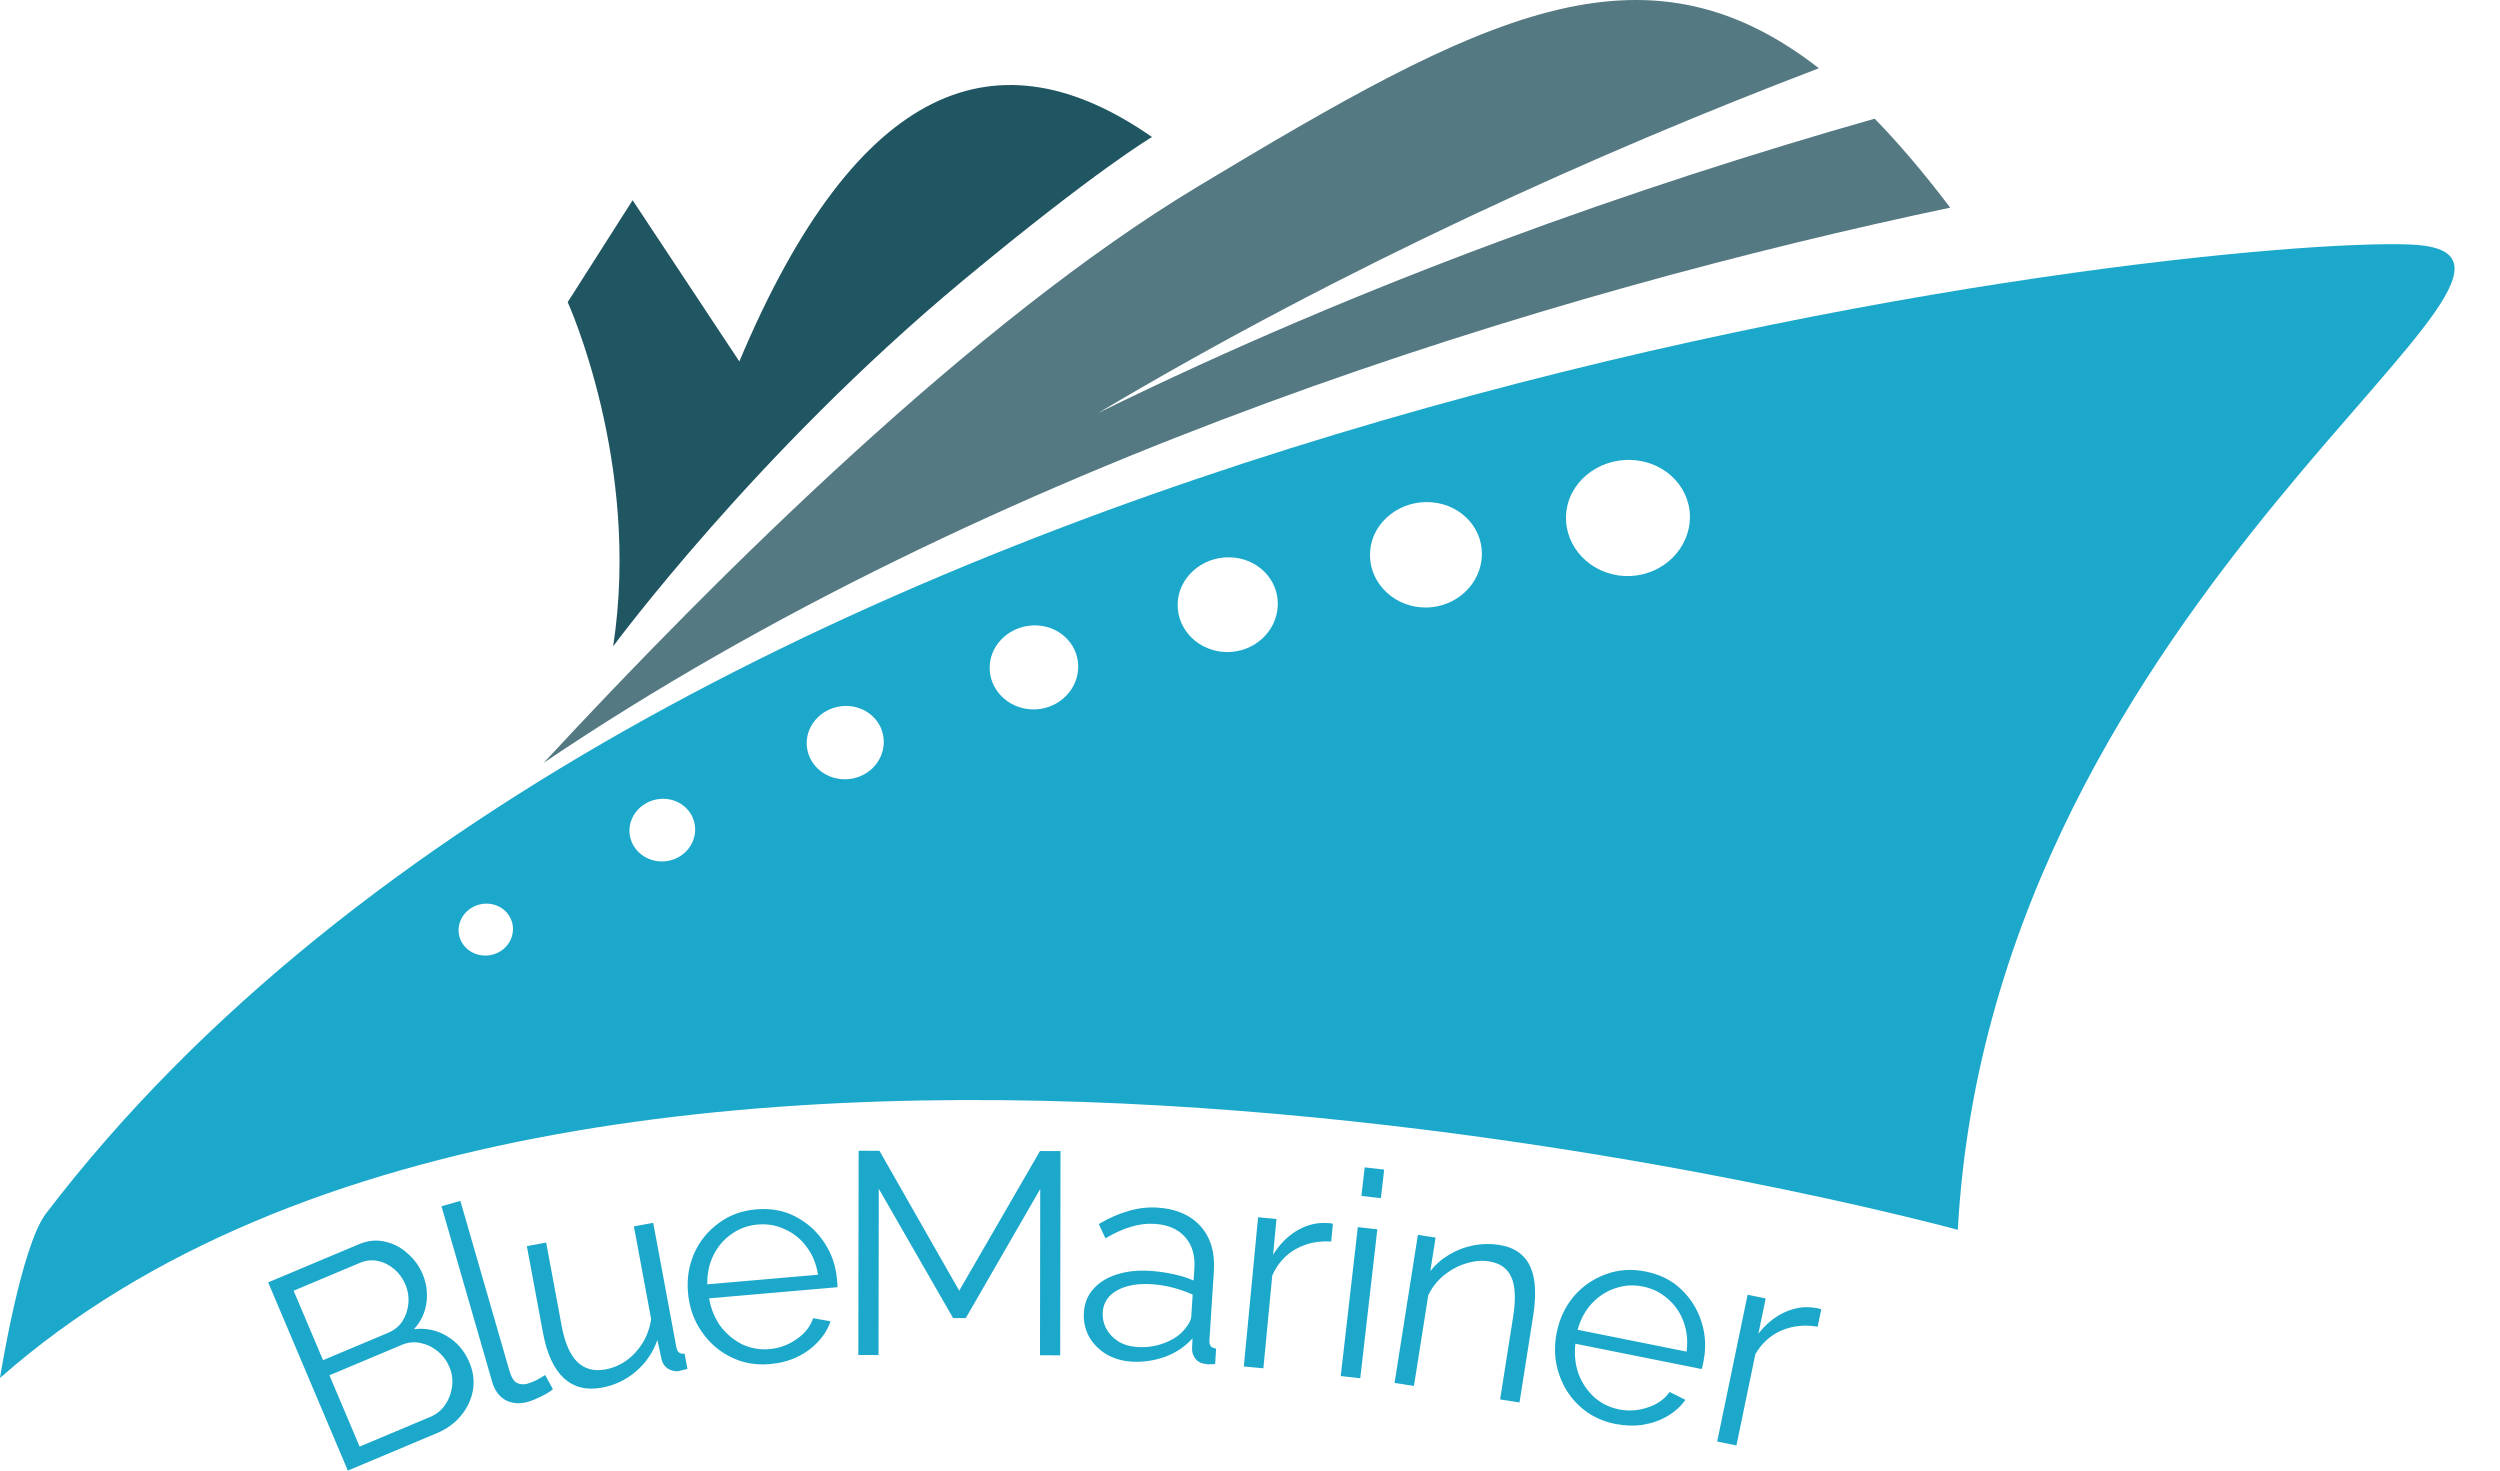
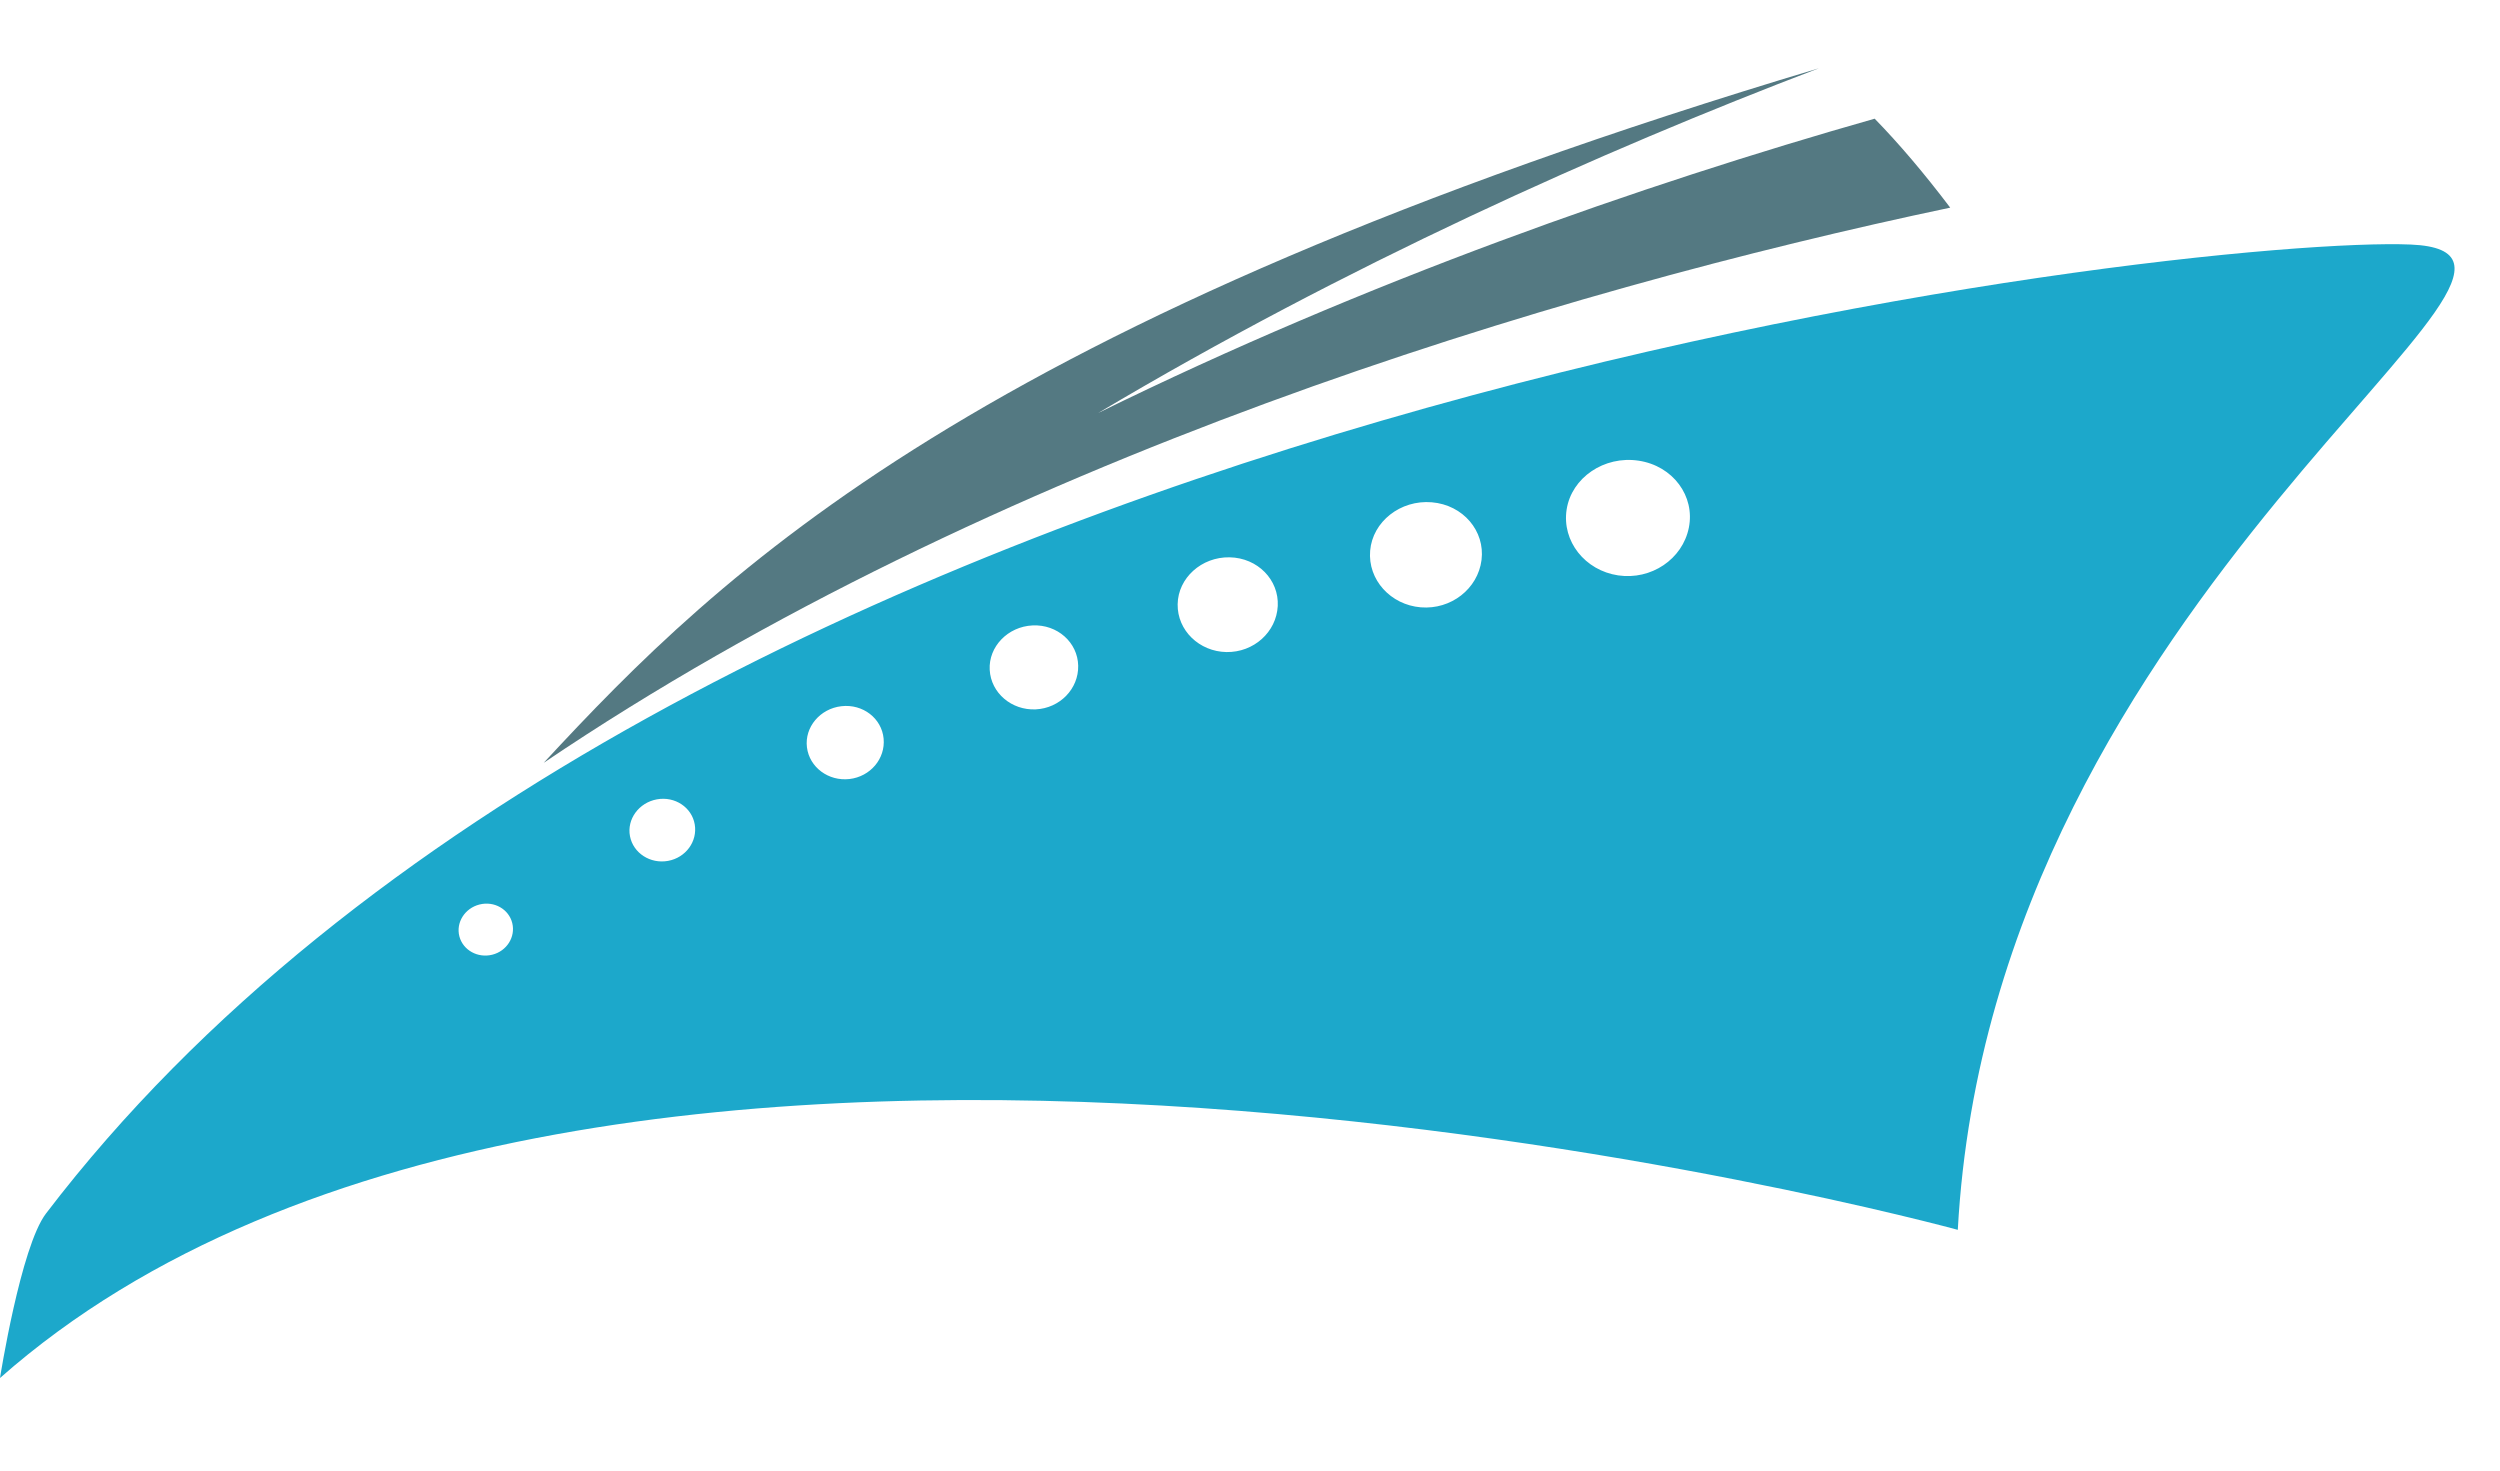
<svg xmlns="http://www.w3.org/2000/svg" width="119" height="70" viewBox="0 0 119 70" fill="none">
-   <path d="M92.83 9.884C91.596 8.255 90.402 6.847 89.234 5.649C78.14 8.805 65.045 13.38 52.273 19.659C64.043 12.655 76.184 7.211 86.579 3.249C78.189 -3.287 70.478 0.777 57.003 8.887C46.38 15.282 34.319 27.203 25.879 36.311C47.187 21.913 74.004 13.852 92.83 9.884Z" fill="#547982" />
-   <path d="M22.343 64.85C22.532 65.295 22.587 65.743 22.509 66.192C22.427 66.633 22.234 67.035 21.931 67.4C21.633 67.754 21.256 68.026 20.8 68.217L16.557 70L12.765 61.041L17.097 59.221C17.519 59.044 17.93 59.005 18.33 59.105C18.735 59.192 19.093 59.379 19.403 59.665C19.718 59.939 19.955 60.265 20.115 60.643C20.304 61.089 20.364 61.549 20.297 62.024C20.229 62.498 20.032 62.913 19.705 63.268C20.284 63.203 20.808 63.315 21.279 63.603C21.757 63.887 22.112 64.303 22.343 64.85ZM21.393 65.071C21.265 64.768 21.079 64.519 20.837 64.323C20.592 64.119 20.317 63.987 20.013 63.926C19.718 63.862 19.422 63.892 19.126 64.016L15.681 65.464L17.118 68.858L20.474 67.448C20.779 67.32 21.019 67.125 21.196 66.862C21.373 66.599 21.48 66.312 21.517 65.999C21.559 65.674 21.517 65.365 21.393 65.071ZM13.977 61.438L15.377 64.744L18.467 63.446C18.763 63.322 18.992 63.136 19.156 62.889C19.317 62.633 19.411 62.351 19.439 62.042C19.468 61.733 19.421 61.435 19.3 61.149C19.172 60.846 18.993 60.6 18.763 60.409C18.529 60.21 18.271 60.081 17.987 60.021C17.703 59.962 17.422 59.991 17.144 60.108L13.977 61.438ZM21.015 57.418L21.913 57.161L24.238 65.215C24.337 65.557 24.463 65.763 24.617 65.833C24.771 65.903 24.936 65.913 25.112 65.862C25.27 65.817 25.424 65.754 25.572 65.674C25.721 65.593 25.847 65.519 25.951 65.451L26.319 66.129C26.172 66.248 25.981 66.364 25.747 66.478C25.522 66.59 25.322 66.671 25.145 66.722C24.74 66.838 24.38 66.813 24.065 66.647C23.759 66.478 23.546 66.187 23.427 65.775L21.015 57.418ZM25.845 63.436L25.078 59.316L25.997 59.146L26.734 63.105C26.882 63.904 27.128 64.476 27.472 64.821C27.825 65.164 28.272 65.286 28.812 65.186C29.173 65.12 29.506 64.98 29.811 64.765C30.123 64.541 30.383 64.261 30.591 63.925C30.797 63.581 30.932 63.203 30.995 62.792L30.174 58.376L31.093 58.206L32.193 64.117C32.216 64.243 32.26 64.332 32.326 64.385C32.39 64.429 32.477 64.445 32.587 64.434L32.722 65.161C32.616 65.19 32.531 65.21 32.468 65.222C32.407 65.243 32.349 65.258 32.295 65.268C32.111 65.283 31.94 65.241 31.782 65.14C31.632 65.037 31.536 64.897 31.494 64.719L31.291 63.782C31.085 64.377 30.744 64.876 30.27 65.28C29.804 65.681 29.264 65.939 28.652 66.052C27.913 66.188 27.306 66.035 26.833 65.593C26.359 65.152 26.03 64.432 25.845 63.436ZM36.648 64.931C36.136 64.976 35.653 64.921 35.198 64.768C34.742 64.606 34.34 64.371 33.991 64.062C33.641 63.744 33.356 63.37 33.134 62.941C32.922 62.51 32.793 62.04 32.749 61.531C32.69 60.867 32.788 60.245 33.041 59.664C33.302 59.082 33.688 58.604 34.198 58.23C34.708 57.846 35.304 57.625 35.989 57.566C36.692 57.505 37.319 57.62 37.868 57.911C38.428 58.202 38.882 58.611 39.232 59.14C39.581 59.659 39.784 60.246 39.841 60.901C39.848 60.974 39.854 61.047 39.86 61.12C39.866 61.183 39.866 61.234 39.86 61.271L33.752 61.801C33.842 62.306 34.023 62.749 34.296 63.129C34.577 63.498 34.919 63.785 35.323 63.988C35.736 64.181 36.17 64.258 36.627 64.218C37.092 64.178 37.52 64.022 37.91 63.749C38.309 63.477 38.575 63.142 38.705 62.746L39.533 62.894C39.416 63.243 39.219 63.567 38.941 63.866C38.664 64.165 38.327 64.41 37.929 64.6C37.54 64.78 37.113 64.891 36.648 64.931ZM33.666 61.135L38.938 60.677C38.857 60.162 38.675 59.72 38.395 59.35C38.123 58.979 37.781 58.702 37.37 58.518C36.966 58.324 36.532 58.247 36.066 58.288C35.601 58.328 35.186 58.478 34.822 58.739C34.458 58.991 34.17 59.327 33.959 59.749C33.755 60.16 33.658 60.623 33.666 61.135ZM49.503 64.511L49.515 56.596L45.972 62.739L45.368 62.739L41.83 56.585L41.818 64.5L40.856 64.498L40.871 54.776L41.861 54.777L45.658 61.438L49.504 54.789L50.48 54.79L50.465 64.513L49.503 64.511ZM51.593 62.474C51.621 62.027 51.774 61.653 52.05 61.35C52.328 61.038 52.696 60.81 53.155 60.666C53.624 60.513 54.156 60.455 54.75 60.493C55.098 60.515 55.457 60.565 55.829 60.644C56.2 60.722 56.529 60.826 56.814 60.953L56.853 60.352C56.891 59.751 56.744 59.261 56.41 58.883C56.076 58.505 55.593 58.296 54.962 58.256C54.578 58.231 54.194 58.28 53.81 58.402C53.435 58.516 53.038 58.696 52.618 58.944L52.303 58.265C52.79 57.976 53.263 57.768 53.721 57.642C54.179 57.506 54.642 57.453 55.108 57.483C55.986 57.539 56.665 57.834 57.145 58.367C57.626 58.901 57.837 59.61 57.781 60.494L57.569 63.787C57.561 63.915 57.583 64.012 57.633 64.079C57.685 64.137 57.769 64.175 57.888 64.192L57.84 64.93C57.739 64.932 57.652 64.936 57.578 64.94C57.504 64.945 57.449 64.941 57.413 64.93C57.185 64.906 57.016 64.822 56.906 64.678C56.796 64.534 56.741 64.384 56.742 64.228L56.762 63.708C56.415 64.098 55.979 64.39 55.452 64.585C54.926 64.772 54.397 64.848 53.867 64.814C53.41 64.785 53 64.663 52.637 64.448C52.284 64.224 52.013 63.941 51.824 63.6C51.644 63.25 51.567 62.875 51.593 62.474ZM56.346 63.325C56.454 63.204 56.54 63.086 56.602 62.971C56.665 62.856 56.699 62.753 56.705 62.662L56.771 61.623C56.468 61.485 56.149 61.373 55.815 61.288C55.49 61.203 55.158 61.15 54.82 61.129C54.152 61.086 53.604 61.184 53.175 61.422C52.747 61.66 52.518 62.007 52.489 62.462C52.472 62.726 52.524 62.981 52.646 63.227C52.769 63.463 52.958 63.667 53.213 63.839C53.469 64.002 53.775 64.094 54.132 64.117C54.58 64.146 55.002 64.086 55.397 63.937C55.801 63.789 56.118 63.585 56.346 63.325ZM63.365 59.097C62.743 59.056 62.179 59.177 61.673 59.459C61.177 59.742 60.806 60.161 60.559 60.715L60.137 65.132L59.206 65.044L59.885 57.941L60.761 58.025L60.598 59.728C60.892 59.252 61.255 58.878 61.686 58.607C62.126 58.337 62.576 58.206 63.035 58.213C63.128 58.212 63.206 58.215 63.269 58.221C63.343 58.228 63.401 58.238 63.446 58.252L63.365 59.097ZM63.819 65.499L64.632 58.411L65.561 58.516L64.748 65.605L63.819 65.499ZM64.802 56.928L64.958 55.567L65.887 55.673L65.731 57.033L64.802 56.928ZM72.329 66.756L71.405 66.612L72.026 62.675C72.157 61.846 72.13 61.222 71.945 60.805C71.762 60.379 71.408 60.125 70.883 60.043C70.521 59.986 70.149 60.02 69.767 60.145C69.387 60.261 69.037 60.452 68.717 60.716C68.408 60.972 68.164 61.285 67.985 61.655L67.304 65.97L66.381 65.826L67.492 58.778L68.334 58.909L68.083 60.505C68.327 60.193 68.623 59.934 68.97 59.73C69.319 59.516 69.7 59.368 70.112 59.284C70.524 59.201 70.938 59.192 71.355 59.257C71.744 59.318 72.063 59.442 72.312 59.629C72.561 59.816 72.745 60.057 72.866 60.353C72.987 60.64 73.055 60.979 73.067 61.369C73.081 61.75 73.052 62.17 72.98 62.63L72.329 66.756ZM76.881 67.777C76.378 67.676 75.93 67.488 75.536 67.213C75.145 66.93 74.825 66.591 74.578 66.197C74.332 65.794 74.164 65.355 74.073 64.88C73.991 64.408 74 63.921 74.102 63.42C74.234 62.766 74.503 62.196 74.91 61.71C75.326 61.225 75.831 60.875 76.427 60.659C77.024 60.434 77.659 60.389 78.333 60.525C79.025 60.663 79.593 60.95 80.038 61.384C80.492 61.819 80.812 62.34 80.999 62.945C81.186 63.542 81.215 64.162 81.085 64.806C81.07 64.878 81.056 64.95 81.042 65.021C81.029 65.084 81.014 65.132 80.998 65.166L74.988 63.961C74.931 64.471 74.98 64.946 75.134 65.387C75.299 65.82 75.547 66.191 75.877 66.5C76.218 66.801 76.613 66.996 77.062 67.087C77.52 67.179 77.975 67.149 78.427 66.997C78.887 66.847 79.236 66.601 79.474 66.257L80.225 66.632C80.014 66.934 79.734 67.189 79.383 67.398C79.032 67.608 78.639 67.748 78.204 67.819C77.78 67.882 77.339 67.868 76.881 67.777ZM75.094 63.297L80.282 64.338C80.35 63.821 80.301 63.345 80.136 62.912C79.98 62.48 79.731 62.118 79.388 61.826C79.056 61.526 78.661 61.331 78.203 61.239C77.744 61.147 77.304 61.175 76.881 61.323C76.461 61.462 76.089 61.704 75.767 62.049C75.456 62.387 75.231 62.803 75.094 63.297ZM86.519 63.153C85.905 63.045 85.332 63.105 84.798 63.331C84.274 63.559 83.859 63.935 83.554 64.459L82.654 68.804L81.738 68.616L83.186 61.629L84.047 61.806L83.7 63.483C84.044 63.041 84.445 62.708 84.903 62.485C85.37 62.264 85.832 62.182 86.288 62.239C86.379 62.248 86.457 62.259 86.519 62.272C86.591 62.287 86.649 62.303 86.692 62.322L86.519 63.153Z" fill="#1CA8CB" />
-   <path d="M54.835 6.522C47.565 1.454 40.839 3.767 35.193 17.205L30.113 9.53L27.022 14.382C27.022 14.382 30.525 22.072 29.185 30.766C29.185 30.766 35.98 21.544 45.844 13.348C52.186 8.08 54.835 6.522 54.835 6.522Z" fill="#205562" />
+   <path d="M92.83 9.884C91.596 8.255 90.402 6.847 89.234 5.649C78.14 8.805 65.045 13.38 52.273 19.659C64.043 12.655 76.184 7.211 86.579 3.249C46.38 15.282 34.319 27.203 25.879 36.311C47.187 21.913 74.004 13.852 92.83 9.884Z" fill="#547982" />
  <path d="M114.751 11.64C104.613 11.204 31.699 19.085 2.188 57.765C0.986 59.341 0 65.593 0 65.593C28.167 40.727 93.191 58.54 93.191 58.54C94.859 28.064 124.89 12.075 114.751 11.64ZM23.433 45.444C22.744 45.617 22.041 45.232 21.867 44.574C21.693 43.915 22.123 43.231 22.825 43.054C23.526 42.878 24.222 43.279 24.384 43.94C24.545 44.602 24.122 45.271 23.433 45.444ZM31.799 40.978C30.957 41.131 30.143 40.612 29.987 39.804C29.831 38.997 30.408 38.205 31.269 38.049C32.13 37.893 32.933 38.434 33.07 39.244C33.207 40.055 32.641 40.825 31.799 40.978ZM40.433 37.082C39.438 37.195 38.528 36.527 38.41 35.57C38.293 34.614 39.034 33.73 40.054 33.615C41.076 33.499 41.969 34.196 42.06 35.154C42.152 36.113 41.427 36.968 40.433 37.082ZM49.303 33.766C48.158 33.82 47.169 32.989 47.11 31.885C47.05 30.783 47.971 29.825 49.152 29.77C50.333 29.714 51.298 30.581 51.322 31.685C51.346 32.788 50.449 33.71 49.303 33.766ZM58.379 31.038C57.086 31.015 56.036 30.009 56.056 28.762C56.074 27.516 57.191 26.503 58.529 26.528C59.868 26.553 60.884 27.603 60.821 28.846C60.756 30.091 59.673 31.06 58.379 31.038ZM70.521 26.654C70.347 28.032 69.065 29.027 67.629 28.909C66.193 28.79 65.102 27.597 65.219 26.213C65.336 24.829 66.663 23.783 68.154 23.909C69.647 24.034 70.693 25.278 70.521 26.654ZM80.389 25.12C80.086 26.622 78.594 27.621 77.022 27.388C75.45 27.154 74.337 25.766 74.572 24.252C74.807 22.739 76.356 21.681 77.996 21.928C79.637 22.174 80.692 23.62 80.389 25.12Z" fill="#1CA8CB" />
</svg>